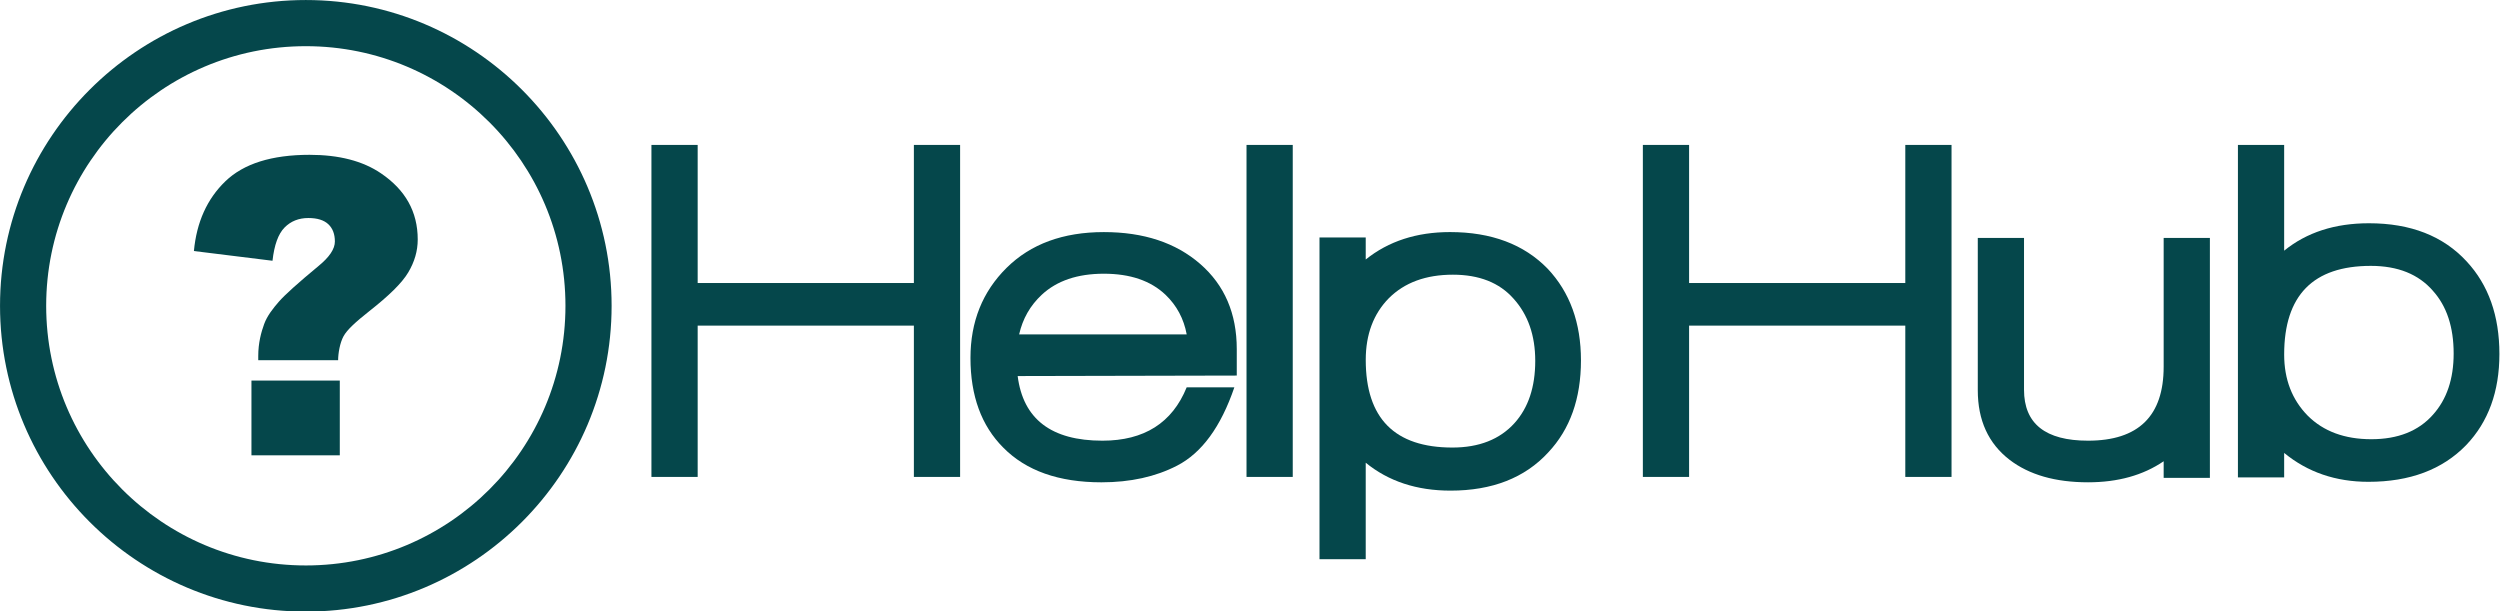
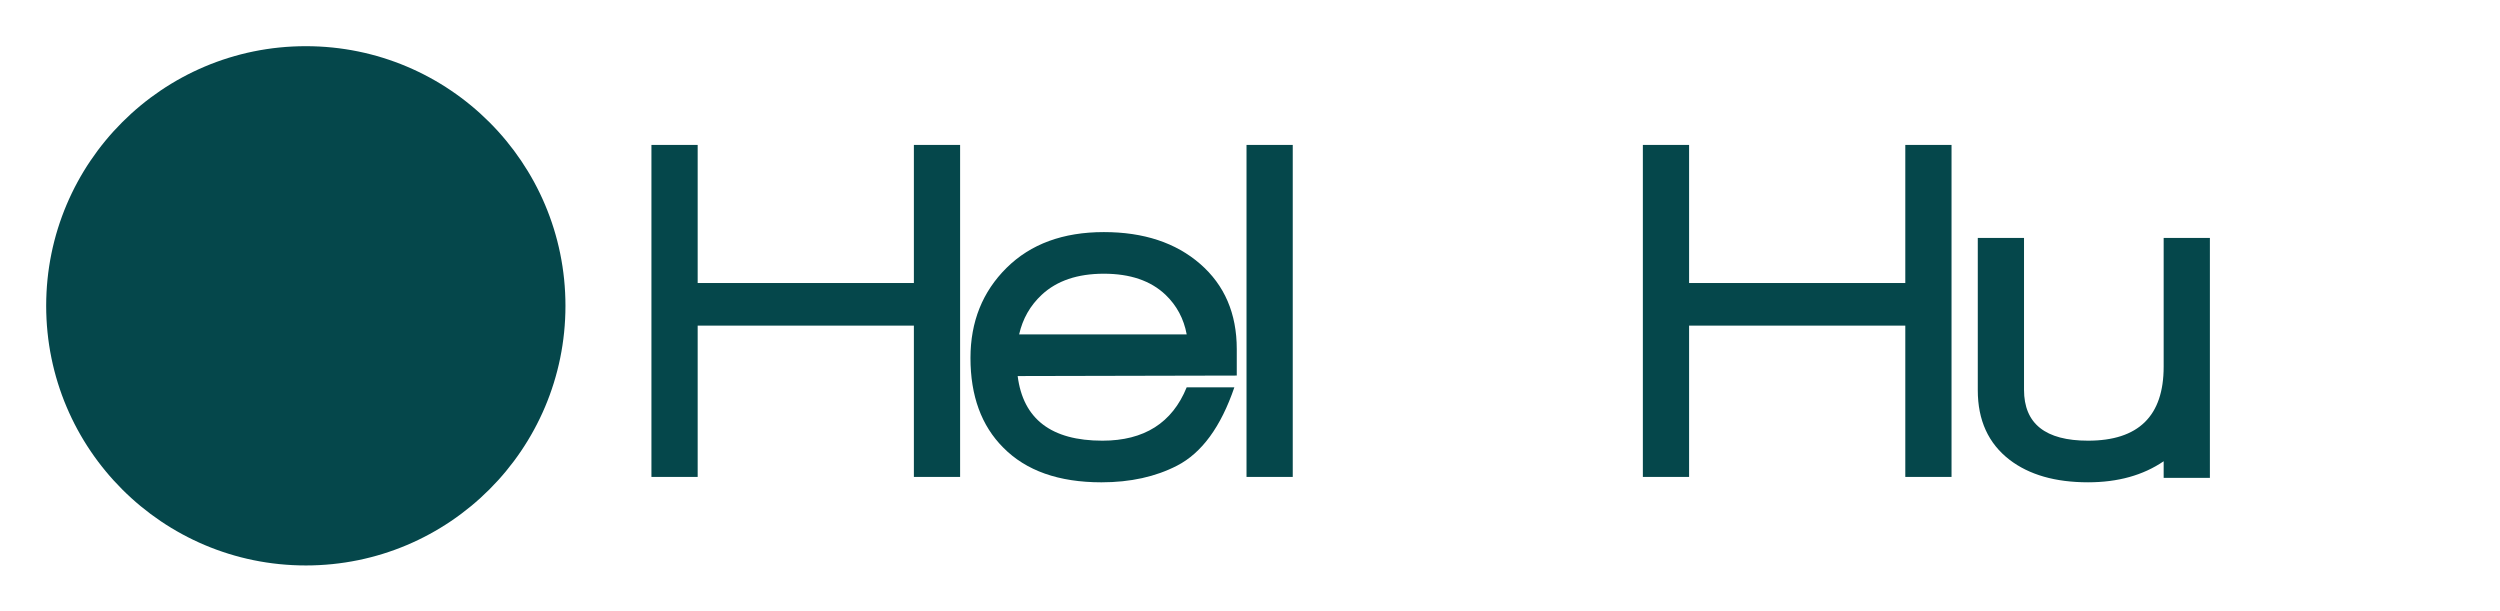
<svg xmlns="http://www.w3.org/2000/svg" xmlns:ns1="http://www.inkscape.org/namespaces/inkscape" xmlns:ns2="http://sodipodi.sourceforge.net/DTD/sodipodi-0.dtd" width="201.607" height="49.286" viewBox="0 0 201.607 49.286" id="svg2" version="1.1" ns1:version="0.91 r13725" ns2:docname="helphub_flat.svg">
  <defs id="defs4">
    <marker ns1:stockid="Arrow1Lstart" orient="auto" refY="0" refX="0" id="Arrow1Lstart" style="overflow:visible" ns1:isstock="true">
      <path id="path4150" d="M 0,0 5,-5 -12.5,0 5,5 0,0 Z" style="fill:#000000;fill-opacity:1;fill-rule:evenodd;stroke:#000000;stroke-width:1pt;stroke-opacity:1" transform="matrix(0.8,0,0,0.8,10,0)" ns1:connector-curvature="0" />
    </marker>
  </defs>
  <ns2:namedview id="base" pagecolor="#005b5b" bordercolor="#666666" borderopacity="1.0" ns1:pageopacity="1" ns1:pageshadow="2" ns1:zoom="5.6" ns1:cx="99.615061" ns1:cy="22.005292" ns1:document-units="px" ns1:current-layer="layer1" showgrid="false" ns1:window-width="1920" ns1:window-height="1056" ns1:window-x="0" ns1:window-y="24" ns1:window-maximized="1" fit-margin-top="0" fit-margin-left="0" fit-margin-right="0" fit-margin-bottom="0" showguides="true" ns1:guide-bbox="true" units="px" />
  <g ns1:label="Layer 1" ns1:groupmode="layer" id="layer1" transform="translate(-38.218,-327.262)">
    <g transform="matrix(0.946,0,0,0.962,2.015,12.557)" style="font-style:normal;font-variant:normal;font-weight:normal;font-stretch:normal;font-size:41.049px;line-height:22%;font-family:'Vanilla Whale';-inkscape-font-specification:'Vanilla Whale';letter-spacing:0.61px;word-spacing:0px;fill:#05474b;fill-opacity:1;stroke:none;stroke-width:1px;stroke-linecap:butt;stroke-linejoin:miter;stroke-opacity:1" id="text3336">
      <path d="m 116.174,367.116 0,-12.684 -18.431,0 0,12.684 -3.941,0 0,-27.831 3.941,0 0,11.576 18.431,0 0,-11.576 3.941,0 0,27.831 -3.941,0 z" style="font-style:normal;font-variant:normal;font-weight:normal;font-stretch:normal;line-height:22%;font-family:'Walkway Black';-inkscape-font-specification:'Walkway Black, ';letter-spacing:0.61px;fill:#05474b;fill-opacity:1" id="path3484" ns1:connector-curvature="0" />
      <path d="m 125.022,358.66 q 0.698,5.418 7.225,5.418 5.336,0 7.183,-4.474 l 4.064,0 q -1.724,4.967 -4.885,6.568 -2.75,1.396 -6.445,1.396 -5.459,0 -8.374,-2.914 -2.791,-2.75 -2.791,-7.512 0,-4.556 3.079,-7.553 3.079,-2.997 8.292,-2.997 5.09,0 8.21,2.668 3.12,2.668 3.12,7.142 l 0,2.217 -18.677,0.041 z m 12.602,-6.814 q -1.888,-1.765 -5.254,-1.765 -3.366,0 -5.295,1.765 -1.478,1.355 -1.929,3.325 l 14.285,0 q -0.369,-1.97 -1.806,-3.325 z" style="font-style:normal;font-variant:normal;font-weight:normal;font-stretch:normal;line-height:22%;font-family:'Walkway Black';-inkscape-font-specification:'Walkway Black, ';letter-spacing:0.61px;fill:#05474b;fill-opacity:1" id="path3486" ns1:connector-curvature="0" />
      <path d="m 144.53,367.116 0,-27.831 3.941,0 0,27.831 -3.941,0 z" style="font-style:normal;font-variant:normal;font-weight:normal;font-stretch:normal;line-height:22%;font-family:'Walkway Black';-inkscape-font-specification:'Walkway Black, ';letter-spacing:0.61px;fill:#05474b;fill-opacity:1" id="path3488" ns1:connector-curvature="0" />
-       <path d="m 170.25,365.063 q -2.997,3.202 -8.333,3.202 -4.31,0 -7.225,-2.34 l 0,8.087 -3.941,0 0,-26.969 3.941,0 0,1.847 q 2.914,-2.299 7.183,-2.299 5.295,0 8.333,3.079 2.832,2.955 2.832,7.676 0,4.803 -2.791,7.717 z m -2.955,-12.889 q -1.806,-2.011 -5.172,-2.011 -3.448,0 -5.459,1.97 -1.97,1.97 -1.97,5.172 0,7.348 7.389,7.348 3.407,0 5.295,-2.052 1.765,-1.929 1.765,-5.213 0,-3.202 -1.847,-5.213 z" style="font-style:normal;font-variant:normal;font-weight:normal;font-stretch:normal;line-height:22%;font-family:'Walkway Black';-inkscape-font-specification:'Walkway Black, ';letter-spacing:0.61px;fill:#05474b;fill-opacity:1" id="path3490" ns1:connector-curvature="0" />
    </g>
    <g transform="matrix(0.946,0,0,0.962,2.015,12.557)" style="font-style:normal;font-variant:normal;font-weight:normal;font-stretch:normal;font-size:41.049px;line-height:22%;font-family:'Vanilla Whale';-inkscape-font-specification:'Vanilla Whale';letter-spacing:0.61px;word-spacing:0px;fill:#05474b;fill-opacity:1;stroke:none;stroke-width:1px;stroke-linecap:butt;stroke-linejoin:miter;stroke-opacity:1" id="text4882">
      <path d="m 200.689,367.116 0,-12.684 -18.431,0 0,12.684 -3.941,0 0,-27.831 3.941,0 0,11.576 18.431,0 0,-11.576 3.941,0 0,27.831 -3.941,0 z" style="font-style:normal;font-variant:normal;font-weight:normal;font-stretch:normal;line-height:22%;font-family:'Walkway Black';-inkscape-font-specification:'Walkway Black, ';letter-spacing:0.61px;fill:#05474b;fill-opacity:1" id="path3477" ns1:connector-curvature="0" />
      <path d="m 222.713,367.198 0,-1.396 q -2.627,1.765 -6.445,1.765 -4.187,0 -6.691,-1.888 -2.709,-2.052 -2.709,-5.829 l 0,-12.766 3.941,0 0,12.725 q 0,4.269 5.459,4.269 6.445,0 6.445,-6.198 l 0,-10.796 3.941,0 0,20.114 -3.941,0 z" style="font-style:normal;font-variant:normal;font-weight:normal;font-stretch:normal;line-height:22%;font-family:'Walkway Black';-inkscape-font-specification:'Walkway Black, ';letter-spacing:0.61px;fill:#05474b;fill-opacity:1" id="path3479" ns1:connector-curvature="0" />
-       <path d="m 248.502,364.447 q -3.038,3.079 -8.333,3.079 -4.187,0 -7.184,-2.422 l 0,2.052 -3.941,0 0,-27.872 3.941,0 0,8.866 q 2.873,-2.299 7.225,-2.299 5.336,0 8.333,3.202 2.791,2.955 2.791,7.758 0,4.721 -2.832,7.635 z m -2.832,-12.93 q -1.847,-2.093 -5.295,-2.093 -7.389,0 -7.389,7.43 0,3.12 2.011,5.131 2.011,1.97 5.418,1.97 3.407,0 5.254,-2.052 1.765,-1.929 1.765,-5.131 0,-3.325 -1.765,-5.254 z" style="font-style:normal;font-variant:normal;font-weight:normal;font-stretch:normal;line-height:22%;font-family:'Walkway Black';-inkscape-font-specification:'Walkway Black, ';letter-spacing:0.61px;fill:#05474b;fill-opacity:1" id="path3481" ns1:connector-curvature="0" />
    </g>
    <g style="font-style:normal;font-variant:normal;font-weight:normal;font-stretch:normal;font-size:medium;line-height:22%;font-family:'Vanilla Whale';-inkscape-font-specification:'Vanilla Whale';letter-spacing:0.61px;word-spacing:0px;fill:#05474b;fill-opacity:1;stroke:none;stroke-width:1px;stroke-linecap:butt;stroke-linejoin:miter;stroke-opacity:1" transform="matrix(0.548,0,0,0.548,35.48,324.524)" id="g4152">
-       <path ns1:connector-curvature="0" d="M 50,5 C 25.187,5 5,25.187 5,50 5,74.813 25.187,95 50,95 74.813,95 95,74.813 95,50 95,25.187 74.813,5 50,5 Z m 0,83.208 C 28.899,88.208 11.792,71.103 11.792,50 11.792,28.898 28.898,11.792 50,11.792 71.102,11.792 88.208,28.898 88.208,50 88.208,71.103 71.102,88.208 50,88.208 Z" id="path4154" style="fill:#05474b;fill-opacity:1" />
-       <rect x="42" y="61" width="13" height="11" id="rect4156" style="fill:#05474b;fill-opacity:1" />
+       <path ns1:connector-curvature="0" d="M 50,5 Z m 0,83.208 C 28.899,88.208 11.792,71.103 11.792,50 11.792,28.898 28.898,11.792 50,11.792 71.102,11.792 88.208,28.898 88.208,50 88.208,71.103 71.102,88.208 50,88.208 Z" id="path4154" style="fill:#05474b;fill-opacity:1" />
      <path ns1:connector-curvature="0" d="m 61.044,30.492 c -2.664,-1.808 -6.161,-2.713 -10.492,-2.713 -5.564,0 -9.693,1.297 -12.385,3.891 -2.693,2.594 -4.238,6.016 -4.635,10.268 l 11.565,1.431 c 0.258,-2.325 0.85,-3.954 1.773,-4.889 0.924,-0.934 2.091,-1.4 3.502,-1.4 1.311,0 2.29,0.303 2.937,0.91 0.645,0.605 0.968,1.455 0.968,2.548 0,1.094 -0.804,2.295 -2.414,3.607 -3.021,2.503 -4.963,4.253 -5.828,5.246 -0.864,0.993 -1.729,2.09 -2.166,3.293 C 43.432,53.886 43,55.451 43,57.378 L 43,58 54.755,58 c 0,-1 0.263,-2.551 0.79,-3.514 0.525,-0.965 1.792,-2.113 3.801,-3.704 2.88,-2.265 4.788,-4.119 5.723,-5.689 0.934,-1.569 1.4,-3.167 1.4,-4.855 0,-4.075 -1.809,-7.301 -5.425,-9.746 z" id="path4158" style="fill:#05474b;fill-opacity:1" />
    </g>
  </g>
</svg>